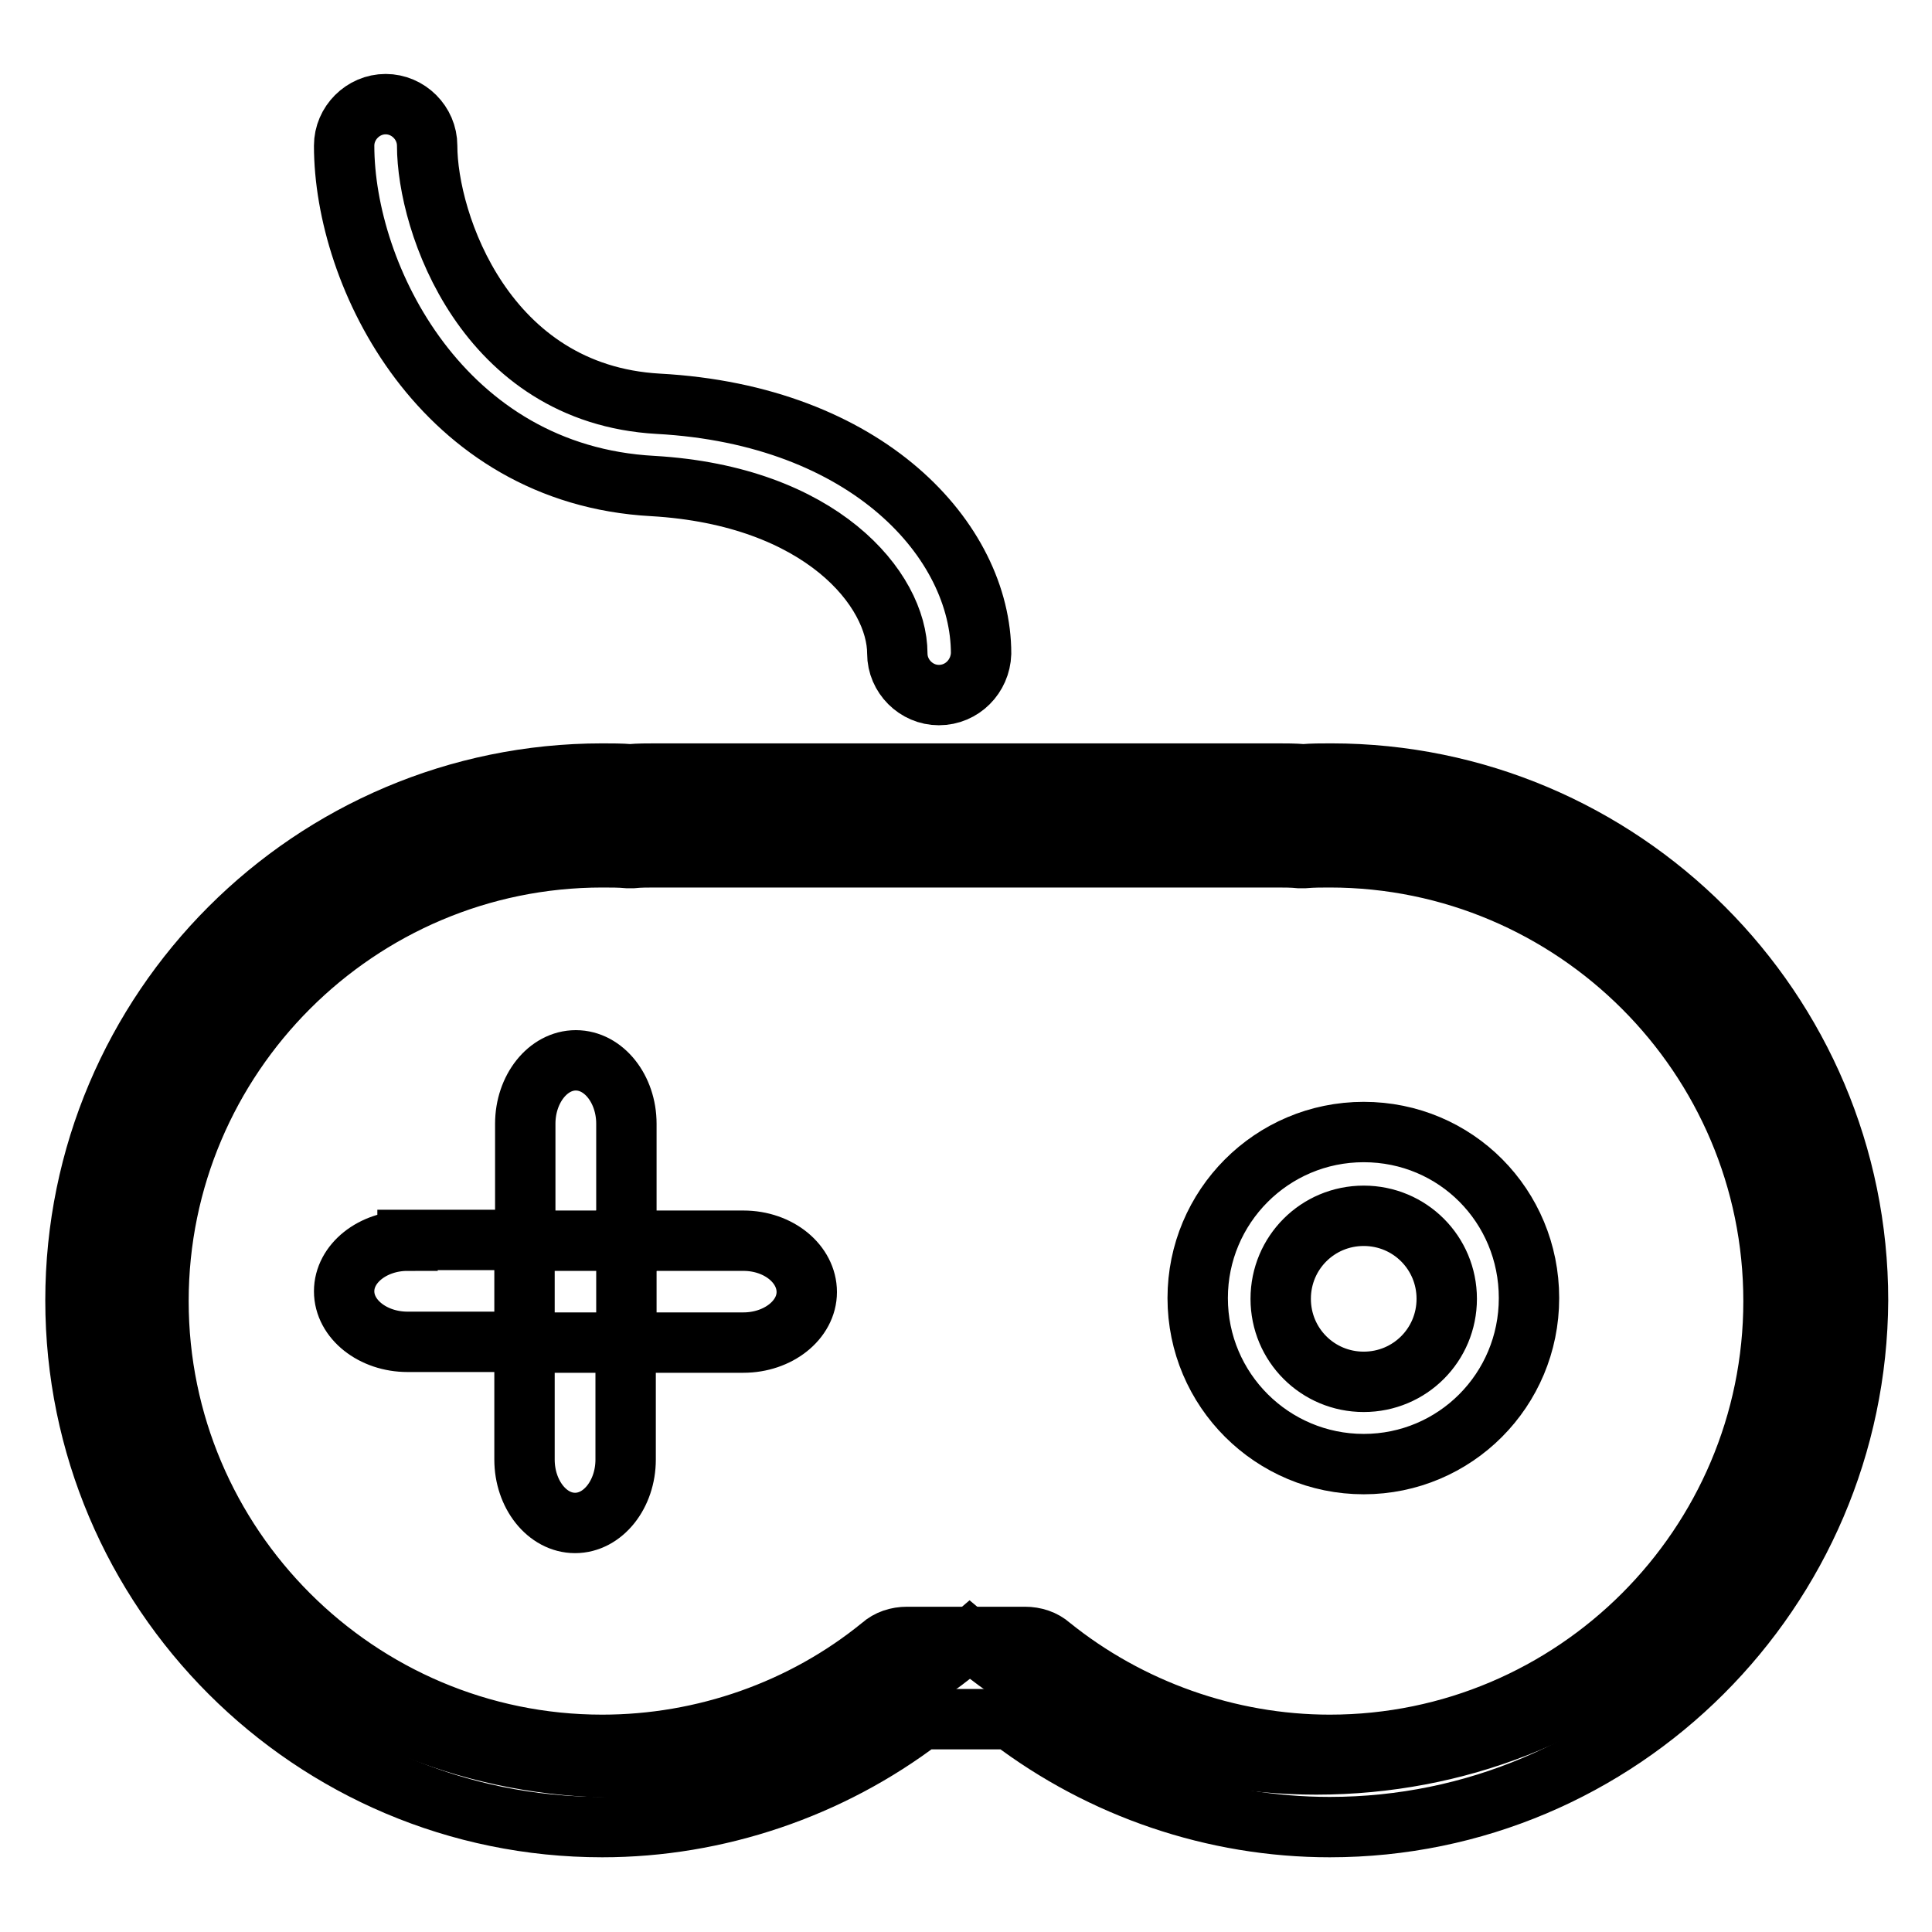
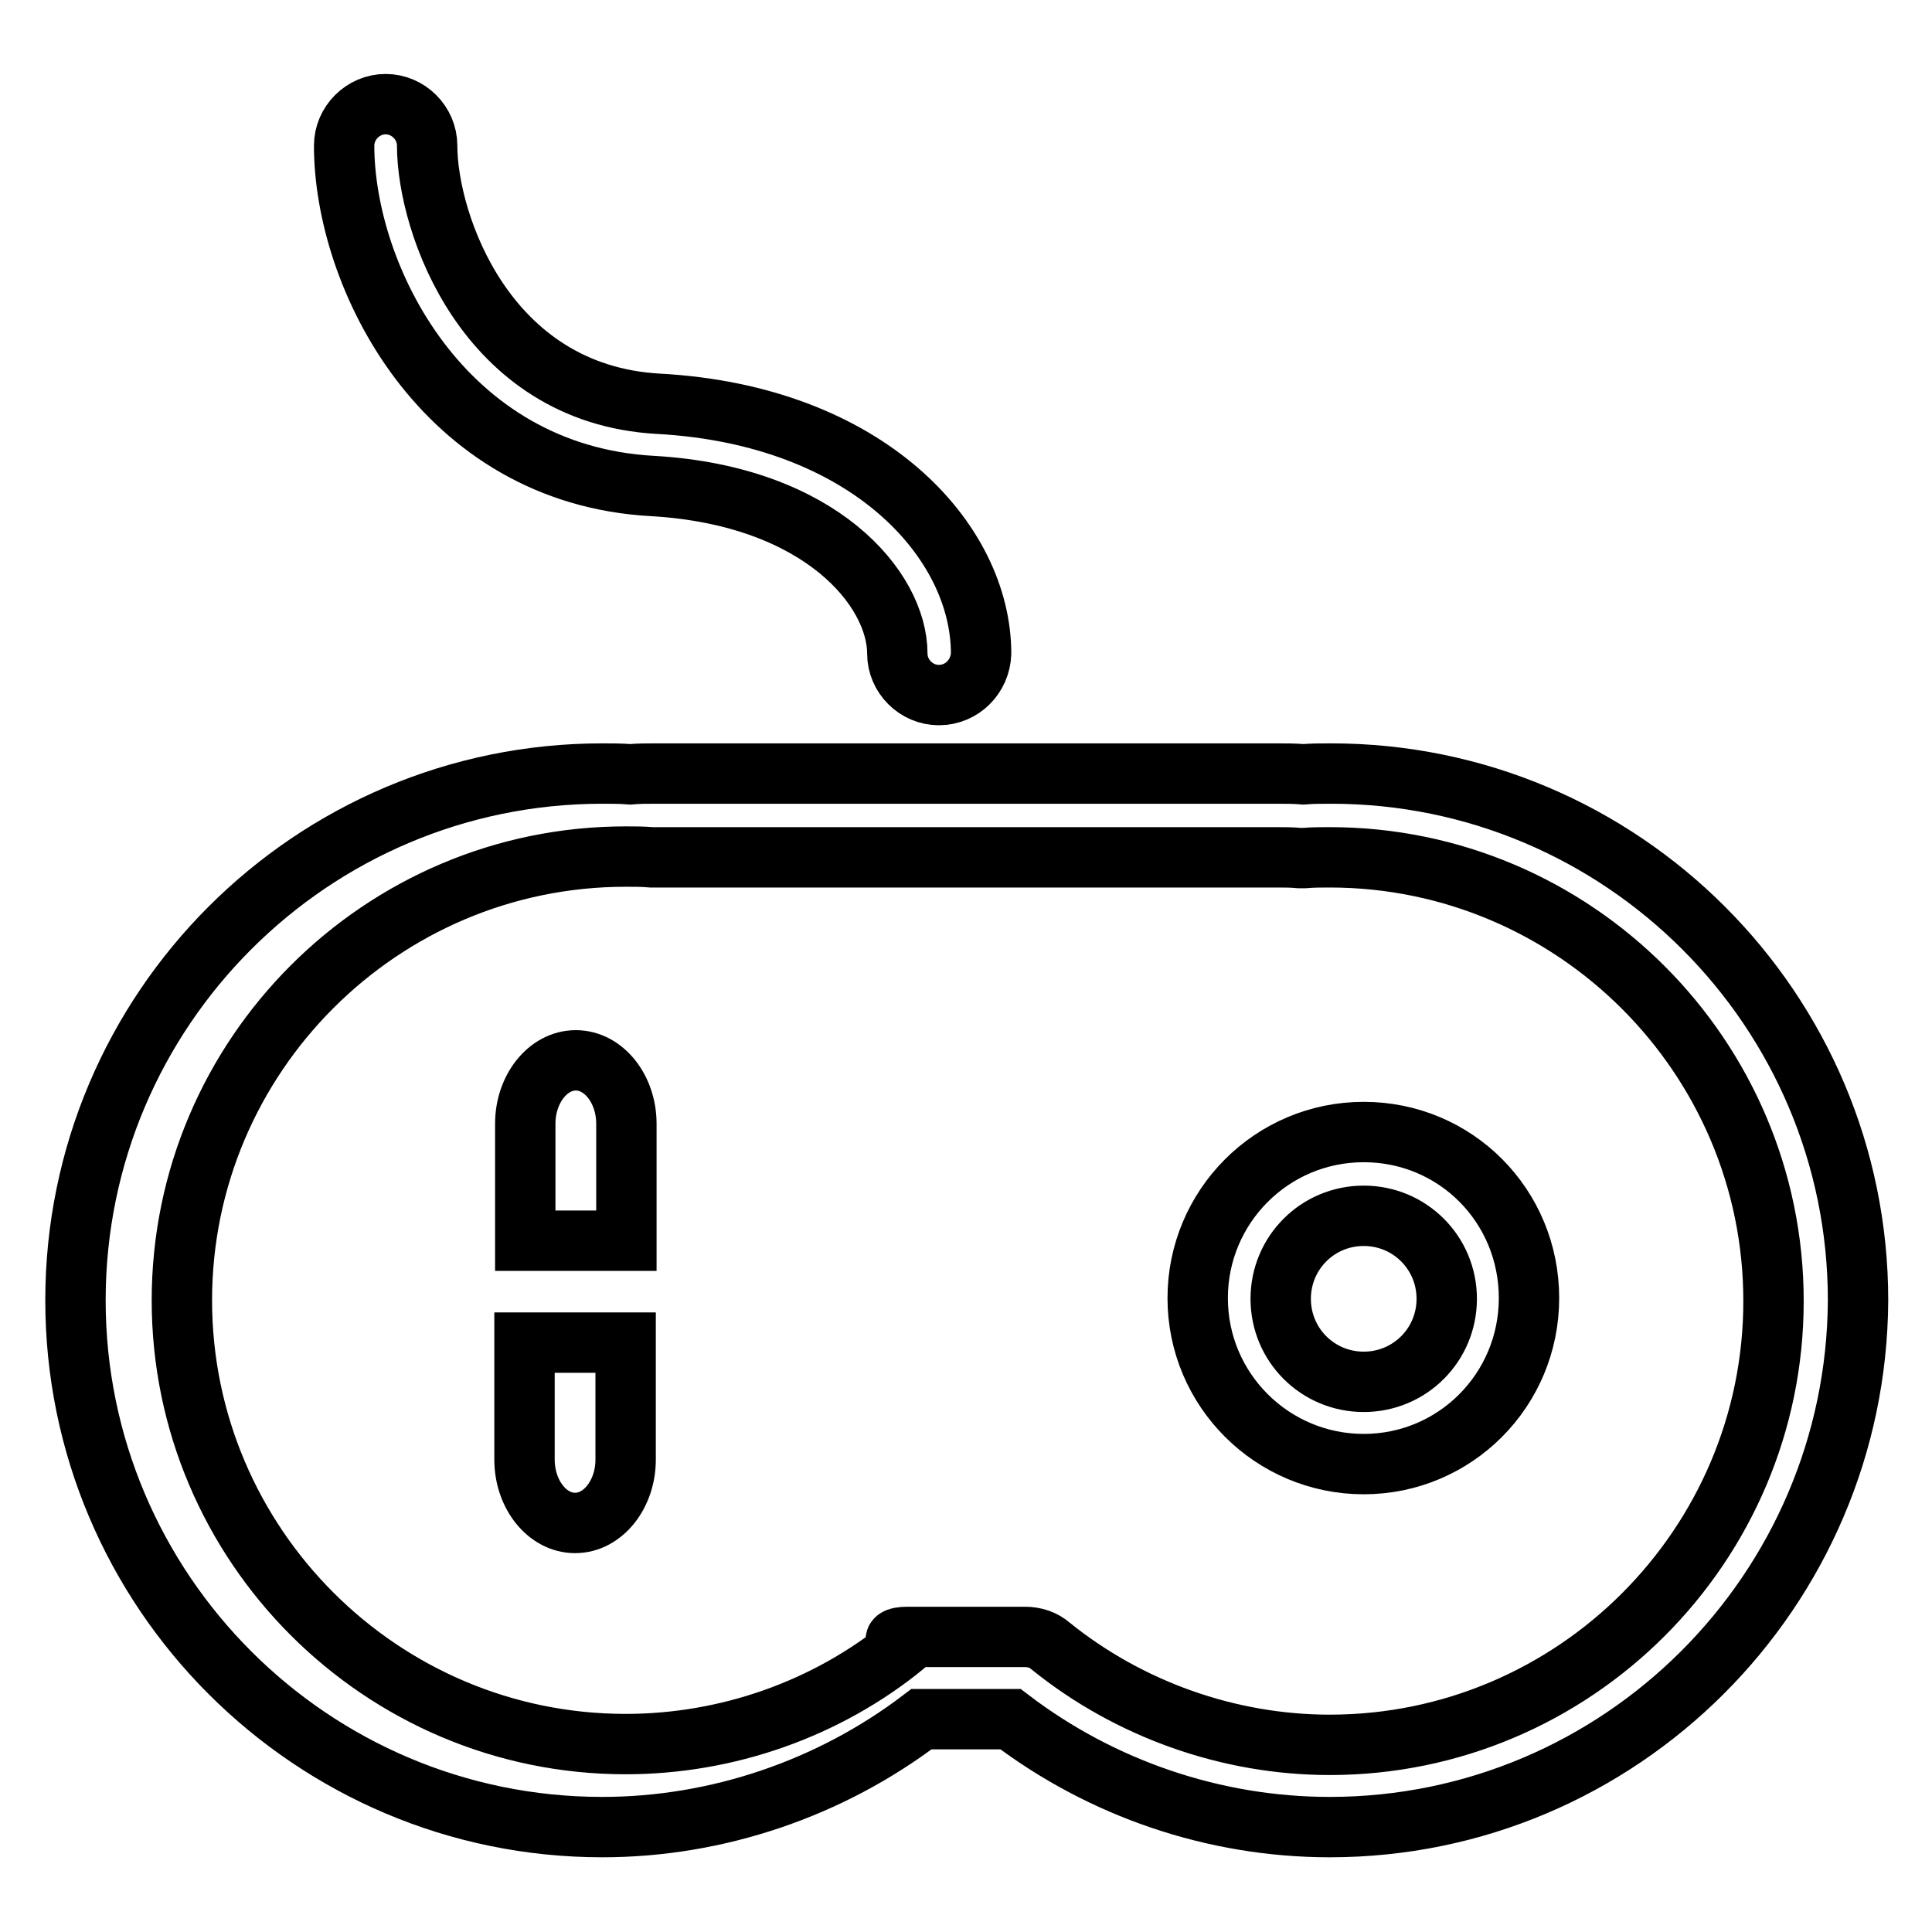
<svg xmlns="http://www.w3.org/2000/svg" version="1.1" x="0px" y="0px" viewBox="0 0 256 256" enable-background="new 0 0 256 256" xml:space="preserve">
  <g>
-     <path stroke-width="8" fill-opacity="0" stroke="#000000" d="M82,107.6c-37.7,0-68.2,28.3-68.2,63.3c0,34.9,30.6,63.3,68.2,63.3c18,0,34.3-6.4,46.5-16.9 c12.1,10.2,28.2,16.5,45.9,16.5c37.7,0,68.2-28.3,68.2-63.3c0-34.9-30.6-63.3-68.2-63.3L82,107.6z" />
-     <path stroke-width="8" fill-opacity="0" stroke="#000000" d="M54,164.4c-4.6,0-8.4,3-8.4,6.7s3.8,6.7,8.4,6.7h15.5v-13.5H54z M98.5,164.4H83v13.5h15.5 c4.6,0,8.4-3,8.4-6.7S103.2,164.4,98.5,164.4z" />
    <path stroke-width="8" fill-opacity="0" stroke="#000000" d="M69.5,193.4c0,4.6,3,8.4,6.7,8.4c3.7,0,6.7-3.8,6.7-8.4v-15.5H69.5V193.4L69.5,193.4z M83,148.9 c0-4.6-3-8.4-6.7-8.4s-6.7,3.8-6.7,8.4v15.5H83V148.9z" />
-     <path stroke-width="8" fill-opacity="0" stroke="#000000" d="M176.2,242.1c-15.3,0-30.2-5.1-42.3-14.3h-11.8c-12.1,9.2-27.1,14.3-42.3,14.3c-38.5,0-69.8-31.3-69.8-69.8 c0-38.5,31.3-69.8,69.8-69.8c1.2,0,2.5,0,3.7,0.1c1.1-0.1,2.3-0.1,3.5-0.1h82.2c1.2,0,2.3,0,3.5,0.1c1.2-0.1,2.4-0.1,3.7-0.1 c38.5,0,69.8,31.3,69.8,69.8C246,210.8,214.7,242.1,176.2,242.1z M120.2,216.9h15.6c1.3,0,2.5,0.4,3.4,1.2 c10.4,8.4,23.6,13.1,37,13.1c32.4,0,58.8-26.4,58.8-58.8c0-32.4-26.4-58.8-58.8-58.8c-1.1,0-2.2,0-3.4,0.1c-0.2,0-0.4,0-0.6,0 c-1-0.1-2.1-0.1-3.1-0.1H86.9c-1.1,0-2.1,0-3.1,0.1c-0.2,0-0.4,0-0.6,0c-1.1-0.1-2.2-0.1-3.4-0.1c-32.4,0-58.8,26.4-58.8,58.8 c0,32.4,26.4,58.8,58.8,58.8c13.4,0,26.6-4.6,37-13.1C117.7,217.3,118.9,216.9,120.2,216.9z M180.7,194c-12.1,0-22-9.8-22-22 c0-12.1,9.8-22,22-22s21.9,9.8,21.9,22S192.8,194,180.7,194z M180.7,161.1c-6.1,0-11,4.9-11,11c0,6.1,4.9,11,11,11 c6.1,0,11-4.9,11-11C191.7,166,186.8,161.1,180.7,161.1z M124.4,92.1c-3,0-5.5-2.5-5.5-5.5c0-8.5-10.1-20.9-32.4-22.2 c-27.9-1.5-40.9-27.8-40.9-45.1c0-3,2.5-5.5,5.5-5.5c3,0,5.5,2.5,5.5,5.5c0,10.2,7.7,32.9,30.6,34.2c27.8,1.5,42.8,18.2,42.8,33.1 C129.9,89.6,127.5,92.1,124.4,92.1z" />
+     <path stroke-width="8" fill-opacity="0" stroke="#000000" d="M176.2,242.1c-15.3,0-30.2-5.1-42.3-14.3h-11.8c-12.1,9.2-27.1,14.3-42.3,14.3c-38.5,0-69.8-31.3-69.8-69.8 c0-38.5,31.3-69.8,69.8-69.8c1.2,0,2.5,0,3.7,0.1c1.1-0.1,2.3-0.1,3.5-0.1h82.2c1.2,0,2.3,0,3.5,0.1c1.2-0.1,2.4-0.1,3.7-0.1 c38.5,0,69.8,31.3,69.8,69.8C246,210.8,214.7,242.1,176.2,242.1z M120.2,216.9h15.6c1.3,0,2.5,0.4,3.4,1.2 c10.4,8.4,23.6,13.1,37,13.1c32.4,0,58.8-26.4,58.8-58.8c0-32.4-26.4-58.8-58.8-58.8c-1.1,0-2.2,0-3.4,0.1c-0.2,0-0.4,0-0.6,0 c-1-0.1-2.1-0.1-3.1-0.1H86.9c-0.2,0-0.4,0-0.6,0c-1.1-0.1-2.2-0.1-3.4-0.1c-32.4,0-58.8,26.4-58.8,58.8 c0,32.4,26.4,58.8,58.8,58.8c13.4,0,26.6-4.6,37-13.1C117.7,217.3,118.9,216.9,120.2,216.9z M180.7,194c-12.1,0-22-9.8-22-22 c0-12.1,9.8-22,22-22s21.9,9.8,21.9,22S192.8,194,180.7,194z M180.7,161.1c-6.1,0-11,4.9-11,11c0,6.1,4.9,11,11,11 c6.1,0,11-4.9,11-11C191.7,166,186.8,161.1,180.7,161.1z M124.4,92.1c-3,0-5.5-2.5-5.5-5.5c0-8.5-10.1-20.9-32.4-22.2 c-27.9-1.5-40.9-27.8-40.9-45.1c0-3,2.5-5.5,5.5-5.5c3,0,5.5,2.5,5.5,5.5c0,10.2,7.7,32.9,30.6,34.2c27.8,1.5,42.8,18.2,42.8,33.1 C129.9,89.6,127.5,92.1,124.4,92.1z" />
  </g>
</svg>